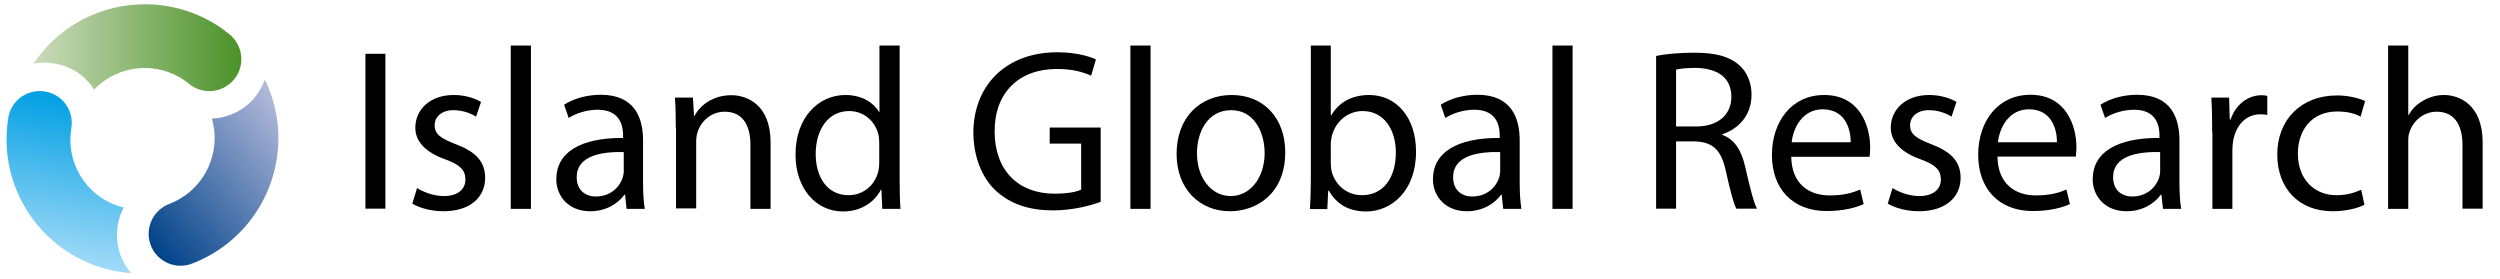
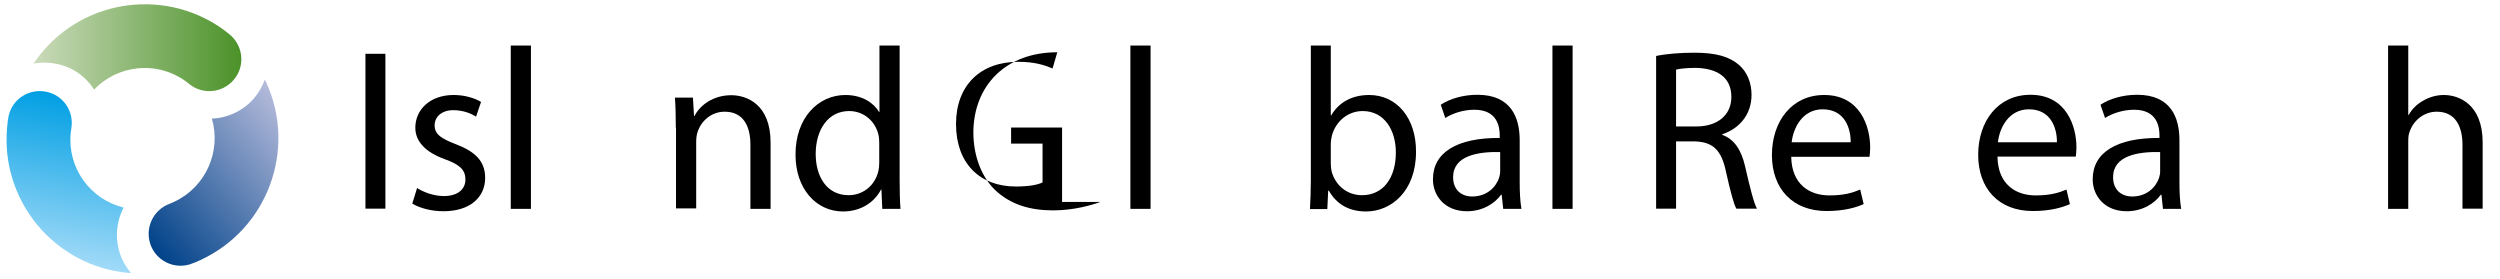
<svg xmlns="http://www.w3.org/2000/svg" version="1.1" id="Layer_1" x="0px" y="0px" width="1152.7px" height="128.5px" viewBox="0 0 1152.7 128.5" style="enable-background:new 0 0 1152.7 128.5;" xml:space="preserve">
  <style type="text/css">
	.st0{fill:url(#SVGID_1_);}
	.st1{fill:url(#SVGID_2_);}
	.st2{fill:url(#SVGID_3_);}
</style>
  <g>
    <linearGradient id="SVGID_1_" gradientUnits="userSpaceOnUse" x1="26.809" y1="120.339" x2="39.997" y2="45.547">
      <stop offset="0" style="stop-color:#A1DAF8" />
      <stop offset="1" style="stop-color:#009FE3" />
    </linearGradient>
    <path class="st0" d="M57,95.7C41.7,92,31,77.5,32.6,61.3c0.1-0.8,0.2-1.5,0.3-2.2c1.3-7.8-3.8-15.3-11.6-16.8   C13.4,40.7,5.8,45.6,4,53.3c-0.3,1.7-0.6,3.5-0.7,5.3c-3.2,33.9,21.8,64,55.6,67.2c0.5,0,1,0.1,1.5,0.1c-2.2-2.6-4-5.6-5.1-9   C52.9,109.6,53.7,102,57,95.7z" />
    <linearGradient id="SVGID_2_" gradientUnits="userSpaceOnUse" x1="67.507" y1="111.797" x2="136.591" y2="53.829">
      <stop offset="0" style="stop-color:#004289" />
      <stop offset="1" style="stop-color:#B5BBDB" />
    </linearGradient>
    <path class="st1" d="M97.7,54.7c4.4,15.1-2.8,31.6-17.5,38.4c-0.7,0.3-1.4,0.6-2.1,0.9c-7.4,2.8-11.3,10.9-8.8,18.5   c2.5,7.5,10.6,11.7,18.2,9.4c1.7-0.6,3.3-1.2,4.9-2c30.9-14.2,44.5-50.9,30.4-81.8c-0.2-0.5-0.5-0.9-0.7-1.4   c-1.1,3.2-2.9,6.2-5.2,8.9C111.8,51.3,104.8,54.4,97.7,54.7z" />
    <linearGradient id="SVGID_3_" gradientUnits="userSpaceOnUse" x1="15.517" y1="22.025" x2="111.213" y2="22.025">
      <stop offset="0" style="stop-color:#CBDBBB" />
      <stop offset="1" style="stop-color:#4B9228" />
    </linearGradient>
    <path class="st2" d="M43.4,41.3c10.9-11.4,28.8-13.4,42-4c0.6,0.4,1.2,0.9,1.8,1.4c6.1,5,15.1,4.3,20.4-1.7c5.3-6,4.8-15-1-20.5   c-1.3-1.1-2.7-2.2-4.2-3.3C74.6-6.3,36,0.2,16.4,28c-0.3,0.4-0.6,0.8-0.9,1.3c3.3-0.6,6.8-0.6,10.3,0.1   C33.4,30.8,39.6,35.3,43.4,41.3z" />
  </g>
  <g>
    <path d="M177.7,24.8v71.4h-9.2V24.8H177.7z" />
    <path d="M192.3,86.7c2.8,1.8,7.6,3.7,12.3,3.7c6.8,0,10-3.4,10-7.6c0-4.5-2.6-6.9-9.5-9.4c-9.2-3.3-13.6-8.4-13.6-14.5   c0-8.3,6.7-15.1,17.7-15.1c5.2,0,9.8,1.5,12.6,3.2l-2.3,6.8c-2-1.3-5.7-3-10.5-3c-5.5,0-8.6,3.2-8.6,7c0,4.2,3.1,6.1,9.8,8.7   c8.9,3.4,13.5,7.8,13.5,15.5c0,9-7,15.4-19.2,15.4c-5.6,0-10.8-1.4-14.4-3.5L192.3,86.7z" />
    <path d="M235.5,21h9.3v75.3h-9.3V21z" />
-     <path d="M288.9,96.3l-0.7-6.5h-0.3c-2.9,4-8.4,7.6-15.7,7.6c-10.4,0-15.7-7.3-15.7-14.7c0-12.4,11-19.2,30.8-19.1v-1.1   c0-4.2-1.2-11.9-11.7-11.9c-4.8,0-9.8,1.5-13.4,3.8l-2.1-6.1c4.2-2.8,10.4-4.6,16.9-4.6c15.7,0,19.5,10.7,19.5,21V84   c0,4.5,0.2,8.8,0.8,12.3H288.9z M287.6,70.1c-10.2-0.2-21.7,1.6-21.7,11.6c0,6,4,8.9,8.8,8.9c6.7,0,10.9-4.2,12.4-8.6   c0.3-1,0.5-2,0.5-3V70.1z" />
    <path d="M311.6,58.9c0-5.3-0.1-9.6-0.4-13.9h8.3l0.5,8.5h0.2c2.5-4.9,8.5-9.6,17-9.6c7.1,0,18.1,4.2,18.1,21.8v30.6H346V66.7   c0-8.3-3.1-15.2-11.9-15.2c-6.1,0-10.9,4.3-12.5,9.5c-0.4,1.2-0.6,2.8-0.6,4.3v30.8h-9.3V58.9z" />
    <path d="M414.8,21v62c0,4.6,0.1,9.8,0.4,13.3h-8.4l-0.4-8.9h-0.2c-2.9,5.7-9.1,10.1-17.5,10.1c-12.4,0-21.9-10.5-21.9-26.1   c-0.1-17.1,10.5-27.6,23-27.6c7.8,0,13.1,3.7,15.5,7.8h0.2V21H414.8z M405.4,65.9c0-1.2-0.1-2.8-0.4-3.9   c-1.4-5.9-6.5-10.8-13.5-10.8c-9.6,0-15.4,8.5-15.4,19.8c0,10.4,5.1,19,15.2,19c6.3,0,12-4.1,13.7-11.1c0.3-1.3,0.4-2.5,0.4-4V65.9   z" />
-     <path d="M507.4,93.1c-4.1,1.5-12.3,3.9-21.9,3.9c-10.8,0-19.7-2.8-26.7-9.4c-6.1-5.9-10-15.5-10-26.6c0.1-21.3,14.7-36.9,38.7-36.9   c8.3,0,14.7,1.8,17.8,3.3l-2.2,7.5c-3.8-1.7-8.6-3.1-15.8-3.1c-17.4,0-28.7,10.8-28.7,28.7c0,18.1,10.9,28.8,27.6,28.8   c6,0,10.2-0.8,12.3-1.9V66.2h-14.5v-7.4h23.5V93.1z" />
+     <path d="M507.4,93.1c-4.1,1.5-12.3,3.9-21.9,3.9c-10.8,0-19.7-2.8-26.7-9.4c-6.1-5.9-10-15.5-10-26.6c0.1-21.3,14.7-36.9,38.7-36.9   l-2.2,7.5c-3.8-1.7-8.6-3.1-15.8-3.1c-17.4,0-28.7,10.8-28.7,28.7c0,18.1,10.9,28.8,27.6,28.8   c6,0,10.2-0.8,12.3-1.9V66.2h-14.5v-7.4h23.5V93.1z" />
    <path d="M521.2,21h9.3v75.3h-9.3V21z" />
-     <path d="M592.6,70.2c0,19-13.1,27.2-25.5,27.2c-13.9,0-24.6-10.2-24.6-26.4c0-17.2,11.2-27.2,25.4-27.2   C582.7,43.8,592.6,54.5,592.6,70.2z M551.9,70.7c0,11.2,6.5,19.7,15.6,19.7c8.9,0,15.6-8.4,15.6-19.9c0-8.7-4.3-19.7-15.4-19.7   C556.7,50.8,551.9,61,551.9,70.7z" />
    <path d="M604,96.3c0.2-3.5,0.4-8.7,0.4-13.3V21h9.2v32.2h0.2c3.3-5.7,9.2-9.4,17.5-9.4c12.7,0,21.7,10.6,21.6,26.2   c0,18.3-11.6,27.5-23,27.5c-7.4,0-13.4-2.9-17.2-9.6h-0.3l-0.4,8.5H604z M613.6,75.7c0,1.2,0.2,2.3,0.4,3.4   c1.8,6.5,7.2,10.9,14,10.9c9.8,0,15.6-8,15.6-19.7c0-10.3-5.3-19.1-15.3-19.1c-6.4,0-12.3,4.3-14.2,11.4c-0.2,1.1-0.5,2.3-0.5,3.8   V75.7z" />
    <path d="M693.1,96.3l-0.7-6.5h-0.3c-2.9,4-8.4,7.6-15.7,7.6c-10.4,0-15.7-7.3-15.7-14.7c0-12.4,11-19.2,30.8-19.1v-1.1   c0-4.2-1.2-11.9-11.7-11.9c-4.8,0-9.8,1.5-13.4,3.8l-2.1-6.1c4.2-2.8,10.4-4.6,16.9-4.6c15.7,0,19.5,10.7,19.5,21V84   c0,4.5,0.2,8.8,0.8,12.3H693.1z M691.7,70.1c-10.2-0.2-21.7,1.6-21.7,11.6c0,6,4,8.9,8.8,8.9c6.7,0,10.9-4.2,12.4-8.6   c0.3-1,0.5-2,0.5-3V70.1z" />
    <path d="M715.8,21h9.3v75.3h-9.3V21z" />
    <path d="M763.6,25.8c4.7-1,11.3-1.5,17.7-1.5c9.9,0,16.2,1.8,20.7,5.8c3.6,3.2,5.6,8.1,5.6,13.6c0,9.4-5.9,15.7-13.5,18.2v0.3   c5.5,1.9,8.8,7,10.5,14.4c2.3,10,4,16.9,5.5,19.6h-9.5c-1.2-2-2.8-8.2-4.8-17.1c-2.1-9.9-5.9-13.6-14.3-13.9h-8.7v31h-9.2V25.8z    M772.8,58.3h9.4c9.9,0,16.1-5.4,16.1-13.6c0-9.2-6.7-13.2-16.4-13.4c-4.5,0-7.6,0.4-9.1,0.8V58.3z" />
    <path d="M825.9,72.3c0.2,12.6,8.3,17.8,17.6,17.8c6.7,0,10.7-1.2,14.2-2.7l1.6,6.7c-3.3,1.5-8.9,3.2-17.1,3.2   C826.5,97.3,817,87,817,71.5s9.1-27.7,24.1-27.7c16.7,0,21.2,14.7,21.2,24.2c0,1.9-0.2,3.4-0.3,4.3H825.9z M853.3,65.6   c0.1-5.9-2.4-15.2-12.9-15.2c-9.4,0-13.6,8.7-14.3,15.2H853.3z" />
-     <path d="M872.6,86.7c2.8,1.8,7.6,3.7,12.3,3.7c6.8,0,10-3.4,10-7.6c0-4.5-2.6-6.9-9.5-9.4c-9.2-3.3-13.6-8.4-13.6-14.5   c0-8.3,6.7-15.1,17.7-15.1c5.2,0,9.8,1.5,12.6,3.2l-2.3,6.8c-2-1.3-5.7-3-10.5-3c-5.5,0-8.6,3.2-8.6,7c0,4.2,3.1,6.1,9.8,8.7   c8.9,3.4,13.5,7.8,13.5,15.5c0,9-7,15.4-19.2,15.4c-5.6,0-10.8-1.4-14.4-3.5L872.6,86.7z" />
    <path d="M921,72.3c0.2,12.6,8.3,17.8,17.6,17.8c6.7,0,10.7-1.2,14.2-2.7l1.6,6.7c-3.3,1.5-8.9,3.2-17.1,3.2   c-15.8,0-25.2-10.4-25.2-25.9s9.1-27.7,24.1-27.7c16.7,0,21.2,14.7,21.2,24.2c0,1.9-0.2,3.4-0.3,4.3H921z M948.4,65.6   c0.1-5.9-2.4-15.2-12.9-15.2c-9.4,0-13.6,8.7-14.3,15.2H948.4z" />
    <path d="M997.3,96.3l-0.7-6.5h-0.3c-2.9,4-8.4,7.6-15.7,7.6c-10.4,0-15.7-7.3-15.7-14.7c0-12.4,11-19.2,30.8-19.1v-1.1   c0-4.2-1.2-11.9-11.7-11.9c-4.8,0-9.8,1.5-13.4,3.8l-2.1-6.1c4.2-2.8,10.4-4.6,16.9-4.6c15.7,0,19.5,10.7,19.5,21V84   c0,4.5,0.2,8.8,0.8,12.3H997.3z M996,70.1c-10.2-0.2-21.7,1.6-21.7,11.6c0,6,4,8.9,8.8,8.9c6.7,0,10.9-4.2,12.4-8.6   c0.3-1,0.5-2,0.5-3V70.1z" />
-     <path d="M1020,61c0-6-0.1-11.2-0.4-16h8.2l0.3,10.1h0.4c2.3-6.9,8-11.2,14.2-11.2c1.1,0,1.8,0.1,2.7,0.3v8.8   c-1-0.2-1.9-0.3-3.2-0.3c-6.6,0-11.2,5-12.5,12c-0.2,1.3-0.4,2.8-0.4,4.3v27.3h-9.2V61z" />
-     <path d="M1090.2,94.4c-2.4,1.3-7.8,3-14.7,3c-15.5,0-25.5-10.5-25.5-26.2c0-15.8,10.8-27.2,27.6-27.2c5.5,0,10.4,1.4,12.9,2.6   l-2.1,7.2c-2.2-1.3-5.7-2.4-10.8-2.4c-11.8,0-18.1,8.7-18.1,19.4c0,11.9,7.6,19.2,17.8,19.2c5.3,0,8.8-1.4,11.4-2.5L1090.2,94.4z" />
    <path d="M1101.1,21h9.3v32h0.2c1.5-2.7,3.8-5,6.7-6.6c2.8-1.6,6-2.6,9.5-2.6c6.9,0,17.9,4.2,17.9,21.9v30.5h-9.3V66.8   c0-8.3-3.1-15.3-11.9-15.3c-6,0-10.8,4.2-12.5,9.3c-0.5,1.3-0.6,2.6-0.6,4.5v31h-9.3V21z" />
  </g>
</svg>